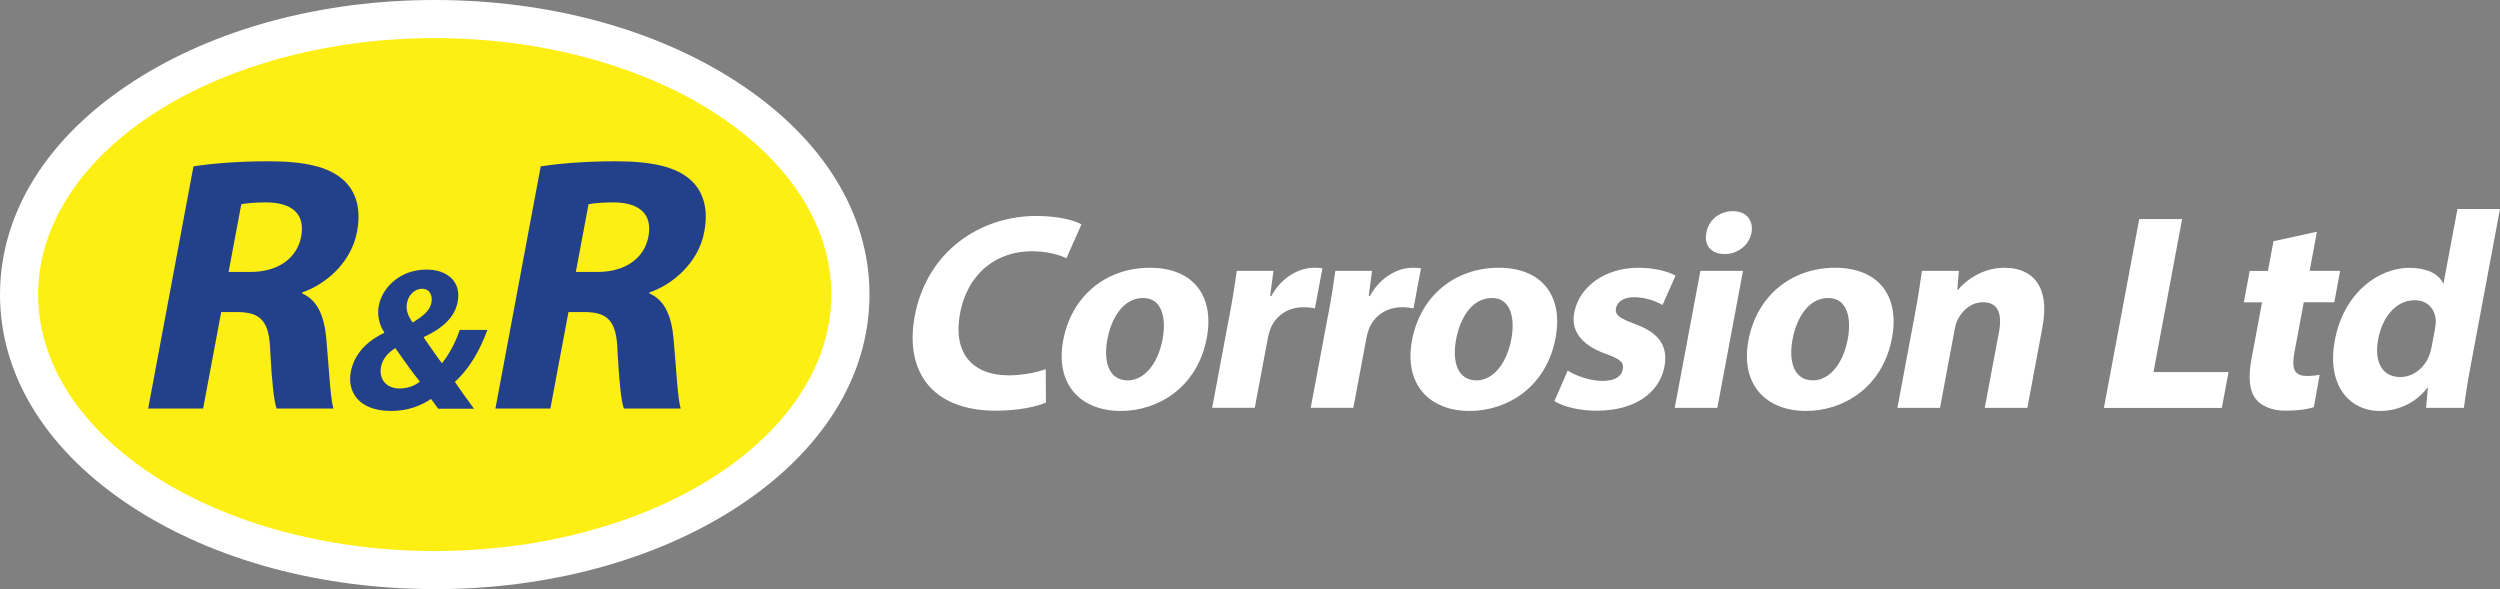
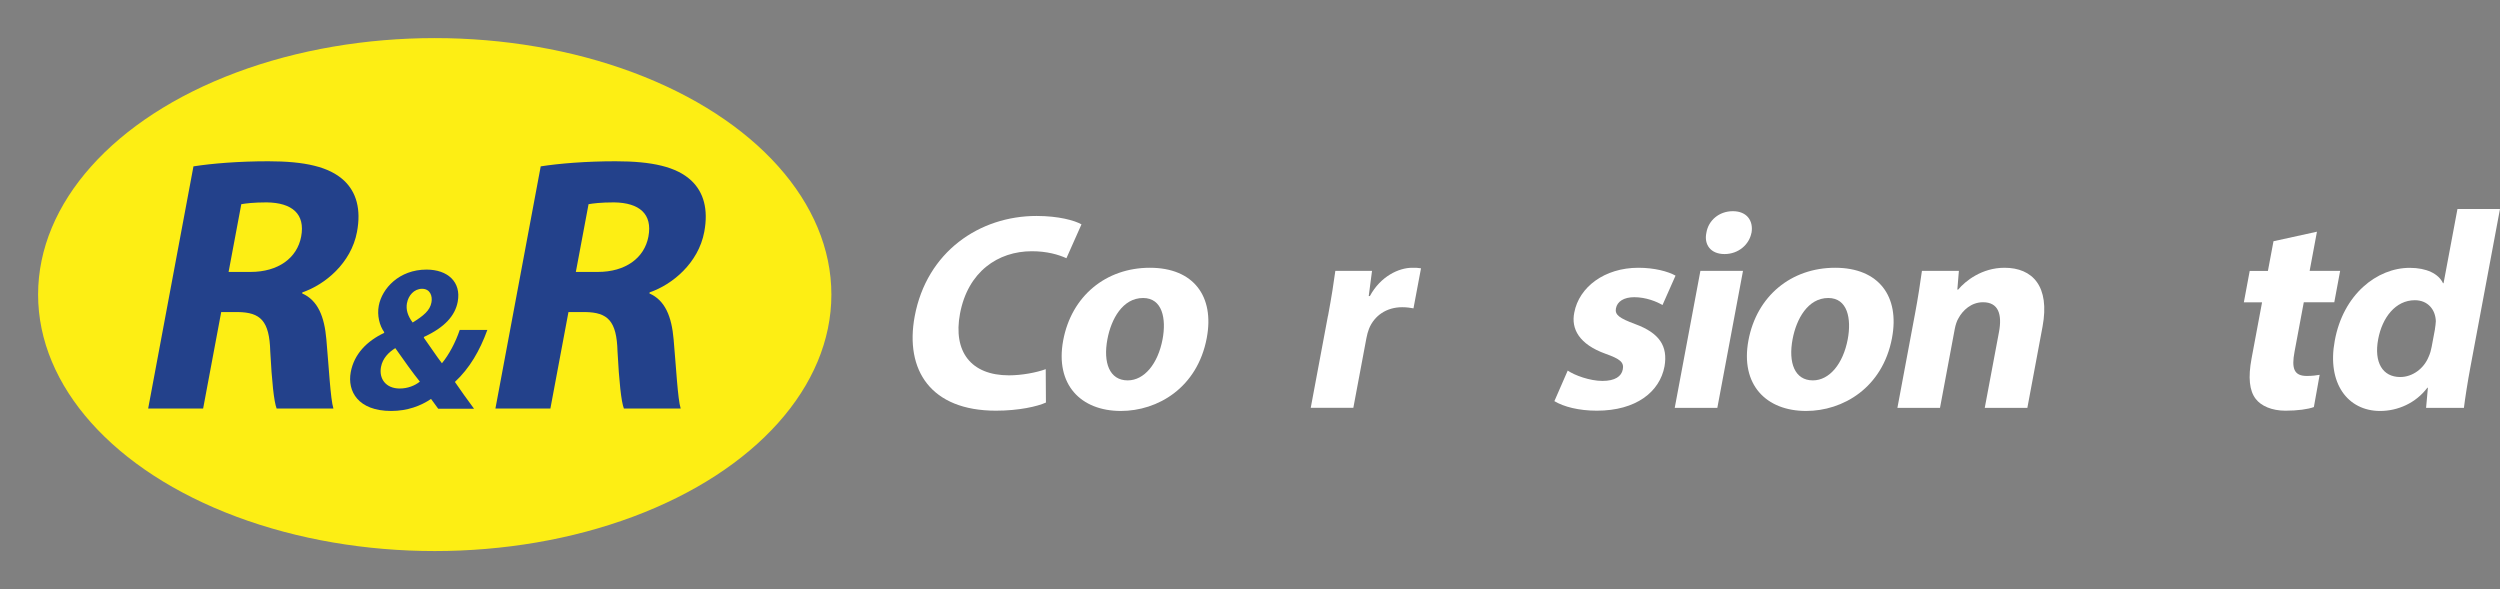
<svg xmlns="http://www.w3.org/2000/svg" id="Layer_2" data-name="Layer 2" viewBox="0 0 372.06 87.67">
  <rect x="0" y="0" width="372.06" height="87.67" fill="#808080" stroke="none" />
  <defs>
    <style>
      .cls-1 {
        fill: #fff;
      }

      .cls-2 {
        fill: #fdee14;
      }

      .cls-3 {
        fill: #23418b;
      }
    </style>
  </defs>
  <g id="Layer_3" data-name="Layer 3">
-     <path class="cls-1" d="M64.7,87.67c-16.85,0-32.76-4.29-44.82-12.09C7.06,67.29,0,56.02,0,43.84S7.06,20.38,19.88,12.09C31.94,4.29,47.85,0,64.7,0s32.76,4.29,44.82,12.09c12.82,8.29,19.88,19.56,19.88,31.75s-7.06,23.46-19.88,31.75c-12.06,7.79-27.97,12.09-44.82,12.09Z" />
    <ellipse class="cls-2" cx="64.7" cy="43.84" rx="59.03" ry="38.17" />
  </g>
  <g id="Layer_2-2" data-name="Layer 2">
    <g>
      <path class="cls-1" d="M155.66,59.91c-1.28.58-4.02,1.21-7.44,1.21-9.71,0-13.58-6.04-12.09-14.05,1.79-9.59,9.63-14.93,18.13-14.93,3.29,0,5.67.67,6.69,1.25l-2.24,5.04c-1.19-.54-2.89-1.04-5.14-1.04-5.04,0-9.53,3.04-10.7,9.3-1.05,5.63,1.62,9.17,7.29,9.17,1.92,0,4.12-.42,5.47-.92l.03,4.96Z" />
      <path class="cls-1" d="M179.6,50.28c-1.4,7.46-7.33,10.88-12.79,10.88-5.96,0-9.81-3.92-8.58-10.51,1.23-6.59,6.36-10.8,12.9-10.8s9.62,4.29,8.47,10.42ZM164.81,50.48c-.66,3.5.31,6.13,3.02,6.13,2.46,0,4.5-2.46,5.19-6.13.57-3.04-.02-6.13-2.9-6.13-3.04,0-4.75,3.13-5.31,6.13Z" />
-       <path class="cls-1" d="M182.97,47.02c.56-3,.85-4.96,1.09-6.71h5.46l-.49,3.75h.17c1.6-2.96,4.33-4.21,6.29-4.21.58,0,.88,0,1.32.08l-1.12,5.96c-.44-.08-.97-.17-1.68-.17-2.33,0-4.15,1.25-4.94,3.21-.16.42-.3.92-.39,1.42l-1.94,10.34h-6.34l2.56-13.68Z" />
      <path class="cls-1" d="M197.64,47.02c.56-3,.85-4.96,1.09-6.71h5.46l-.49,3.75h.17c1.6-2.96,4.33-4.21,6.29-4.21.58,0,.88,0,1.32.08l-1.12,5.96c-.44-.08-.97-.17-1.68-.17-2.33,0-4.15,1.25-4.94,3.21-.16.42-.3.92-.39,1.42l-1.94,10.34h-6.34l2.56-13.68Z" />
-       <path class="cls-1" d="M231.51,50.28c-1.4,7.46-7.33,10.88-12.79,10.88-5.96,0-9.81-3.92-8.58-10.51,1.23-6.59,6.36-10.8,12.9-10.8s9.62,4.29,8.47,10.42ZM216.71,50.48c-.66,3.5.31,6.13,3.02,6.13,2.46,0,4.5-2.46,5.19-6.13.57-3.04-.02-6.13-2.9-6.13-3.04,0-4.75,3.13-5.31,6.13Z" />
      <path class="cls-1" d="M233.31,55.15c1.03.71,3.3,1.54,5.17,1.54s2.83-.67,3.03-1.71c.2-1.04-.34-1.54-2.57-2.33-3.94-1.42-5.14-3.71-4.65-6.13.71-3.79,4.5-6.67,9.54-6.67,2.38,0,4.4.54,5.53,1.17l-1.94,4.38c-.82-.5-2.45-1.17-4.2-1.17-1.54,0-2.54.63-2.73,1.67-.18.96.52,1.46,2.86,2.33,3.63,1.33,4.89,3.29,4.37,6.3-.71,3.79-4.23,6.59-10.07,6.59-2.67,0-4.93-.58-6.32-1.42l1.98-4.54Z" />
      <path class="cls-1" d="M249.24,60.7l3.82-20.39h6.34l-3.82,20.39h-6.34ZM260.66,34.64c-.33,1.75-1.93,3.17-4.01,3.17s-3.07-1.42-2.7-3.17c.3-1.84,1.89-3.21,3.94-3.21s3.08,1.38,2.78,3.21Z" />
      <path class="cls-1" d="M281.58,50.28c-1.4,7.46-7.33,10.88-12.79,10.88-5.96,0-9.81-3.92-8.58-10.51,1.23-6.59,6.36-10.8,12.9-10.8s9.62,4.29,8.47,10.42ZM266.78,50.48c-.66,3.5.31,6.13,3.02,6.13,2.46,0,4.5-2.46,5.19-6.13.57-3.04-.02-6.13-2.9-6.13-3.04,0-4.75,3.13-5.31,6.13Z" />
      <path class="cls-1" d="M284.98,46.81c.48-2.54.8-4.71,1.05-6.5h5.5l-.23,2.79h.12c1.08-1.29,3.53-3.25,6.9-3.25,4.17,0,6.78,2.75,5.66,8.76l-2.26,12.09h-6.34l2.12-11.3c.49-2.63-.09-4.42-2.38-4.42-1.75,0-3.02,1.21-3.65,2.38-.24.38-.44,1-.55,1.58l-2.2,11.76h-6.34l2.6-13.89Z" />
-       <path class="cls-1" d="M318.37,32.6h6.38l-4.26,22.77h11.17l-1,5.34h-17.55l5.26-28.1Z" />
      <path class="cls-1" d="M344.82,34.47l-1.09,5.84h4.54l-.87,4.67h-4.54l-1.38,7.38c-.46,2.46-.09,3.59,1.83,3.59.79,0,1.43-.08,1.91-.17l-.86,4.8c-.9.33-2.44.54-4.23.54-2.04,0-3.62-.71-4.42-1.75-.94-1.21-1.16-3.17-.62-6.04l1.56-8.34h-2.71l.87-4.67h2.71l.83-4.42,6.48-1.42Z" />
      <path class="cls-1" d="M372.06,31.09l-4.4,23.52c-.43,2.29-.8,4.71-.97,6.09h-5.63l.27-3h-.08c-1.72,2.29-4.4,3.46-7.03,3.46-4.83,0-7.94-4.13-6.75-10.46,1.25-6.88,6.28-10.84,11.16-10.84,2.5,0,4.3.88,4.95,2.29h.08l2.07-11.05h6.34ZM362.38,48.94c.06-.33.11-.79.13-1.13-.05-1.71-1.17-3.13-3.12-3.13-2.88,0-4.86,2.58-5.46,5.8-.65,3.46.66,5.63,3.28,5.63,1.83,0,3.53-1.25,4.24-3.04.21-.46.34-.92.44-1.46l.5-2.67Z" />
    </g>
    <g>
      <path class="cls-3" d="M28.79,24.76c2.74-.43,6.75-.76,11.14-.76,5.42,0,9.06.81,11.27,2.87,1.84,1.73,2.56,4.28,1.93,7.64-.87,4.66-4.78,7.86-8.13,9l-.03.16c2.35,1.03,3.31,3.47,3.6,6.83.37,4.12.61,8.89,1.05,10.3h-8.45c-.4-1.03-.71-4.01-.95-8.51-.12-4.55-1.46-5.8-4.81-5.85h-2.49l-2.69,14.36h-8.18l6.74-36.04ZM34.03,40.47h3.25c4.12,0,6.94-2.06,7.54-5.26.63-3.36-1.33-5.04-5.12-5.09-2,0-3.17.16-3.79.27l-1.89,10.08Z" />
      <path class="cls-3" d="M80.47,24.76c2.74-.43,6.75-.76,11.14-.76,5.42,0,9.06.81,11.27,2.87,1.84,1.73,2.56,4.28,1.93,7.64-.87,4.66-4.78,7.86-8.13,9l-.03.16c2.35,1.03,3.31,3.47,3.6,6.83.37,4.12.61,8.89,1.05,10.3h-8.45c-.4-1.03-.71-4.01-.95-8.51-.12-4.55-1.46-5.8-4.81-5.85h-2.49l-2.69,14.36h-8.18l6.74-36.04ZM85.71,40.47h3.25c4.12,0,6.94-2.06,7.54-5.26.63-3.36-1.33-5.04-5.12-5.09-2,0-3.17.16-3.79.27l-1.89,10.08Z" />
      <path class="cls-3" d="M65.21,60.82c-.34-.45-.68-.91-1.06-1.45-1.52,1.03-3.51,1.79-5.93,1.79-4.93,0-6.55-2.93-6.02-5.78.5-2.69,2.41-4.63,4.96-5.83l.02-.12c-.7-.97-1.08-2.48-.81-3.93.48-2.57,3.03-5.38,7.11-5.38,3.14,0,5.19,1.84,4.64,4.78-.38,2.06-1.92,3.81-5,5.23l-.05.12c.94,1.3,1.9,2.78,2.7,3.81,1.05-1.27,2.04-3.14,2.65-4.96h4.11c-1.12,3.08-2.64,5.71-4.83,7.74.9,1.3,1.83,2.63,2.85,3.99h-5.35ZM62.49,56.8c-1.03-1.27-2.35-3.12-3.66-4.99-.96.6-1.88,1.48-2.13,2.81-.32,1.72.7,3.2,2.79,3.2,1.21,0,2.29-.45,3-1.03ZM60.57,45.07c-.19,1.03.12,1.94.84,2.93,1.67-1.03,2.58-1.81,2.8-2.99.18-.97-.2-2.03-1.4-2.03s-2.04,1.03-2.23,2.09Z" />
    </g>
  </g>
</svg>